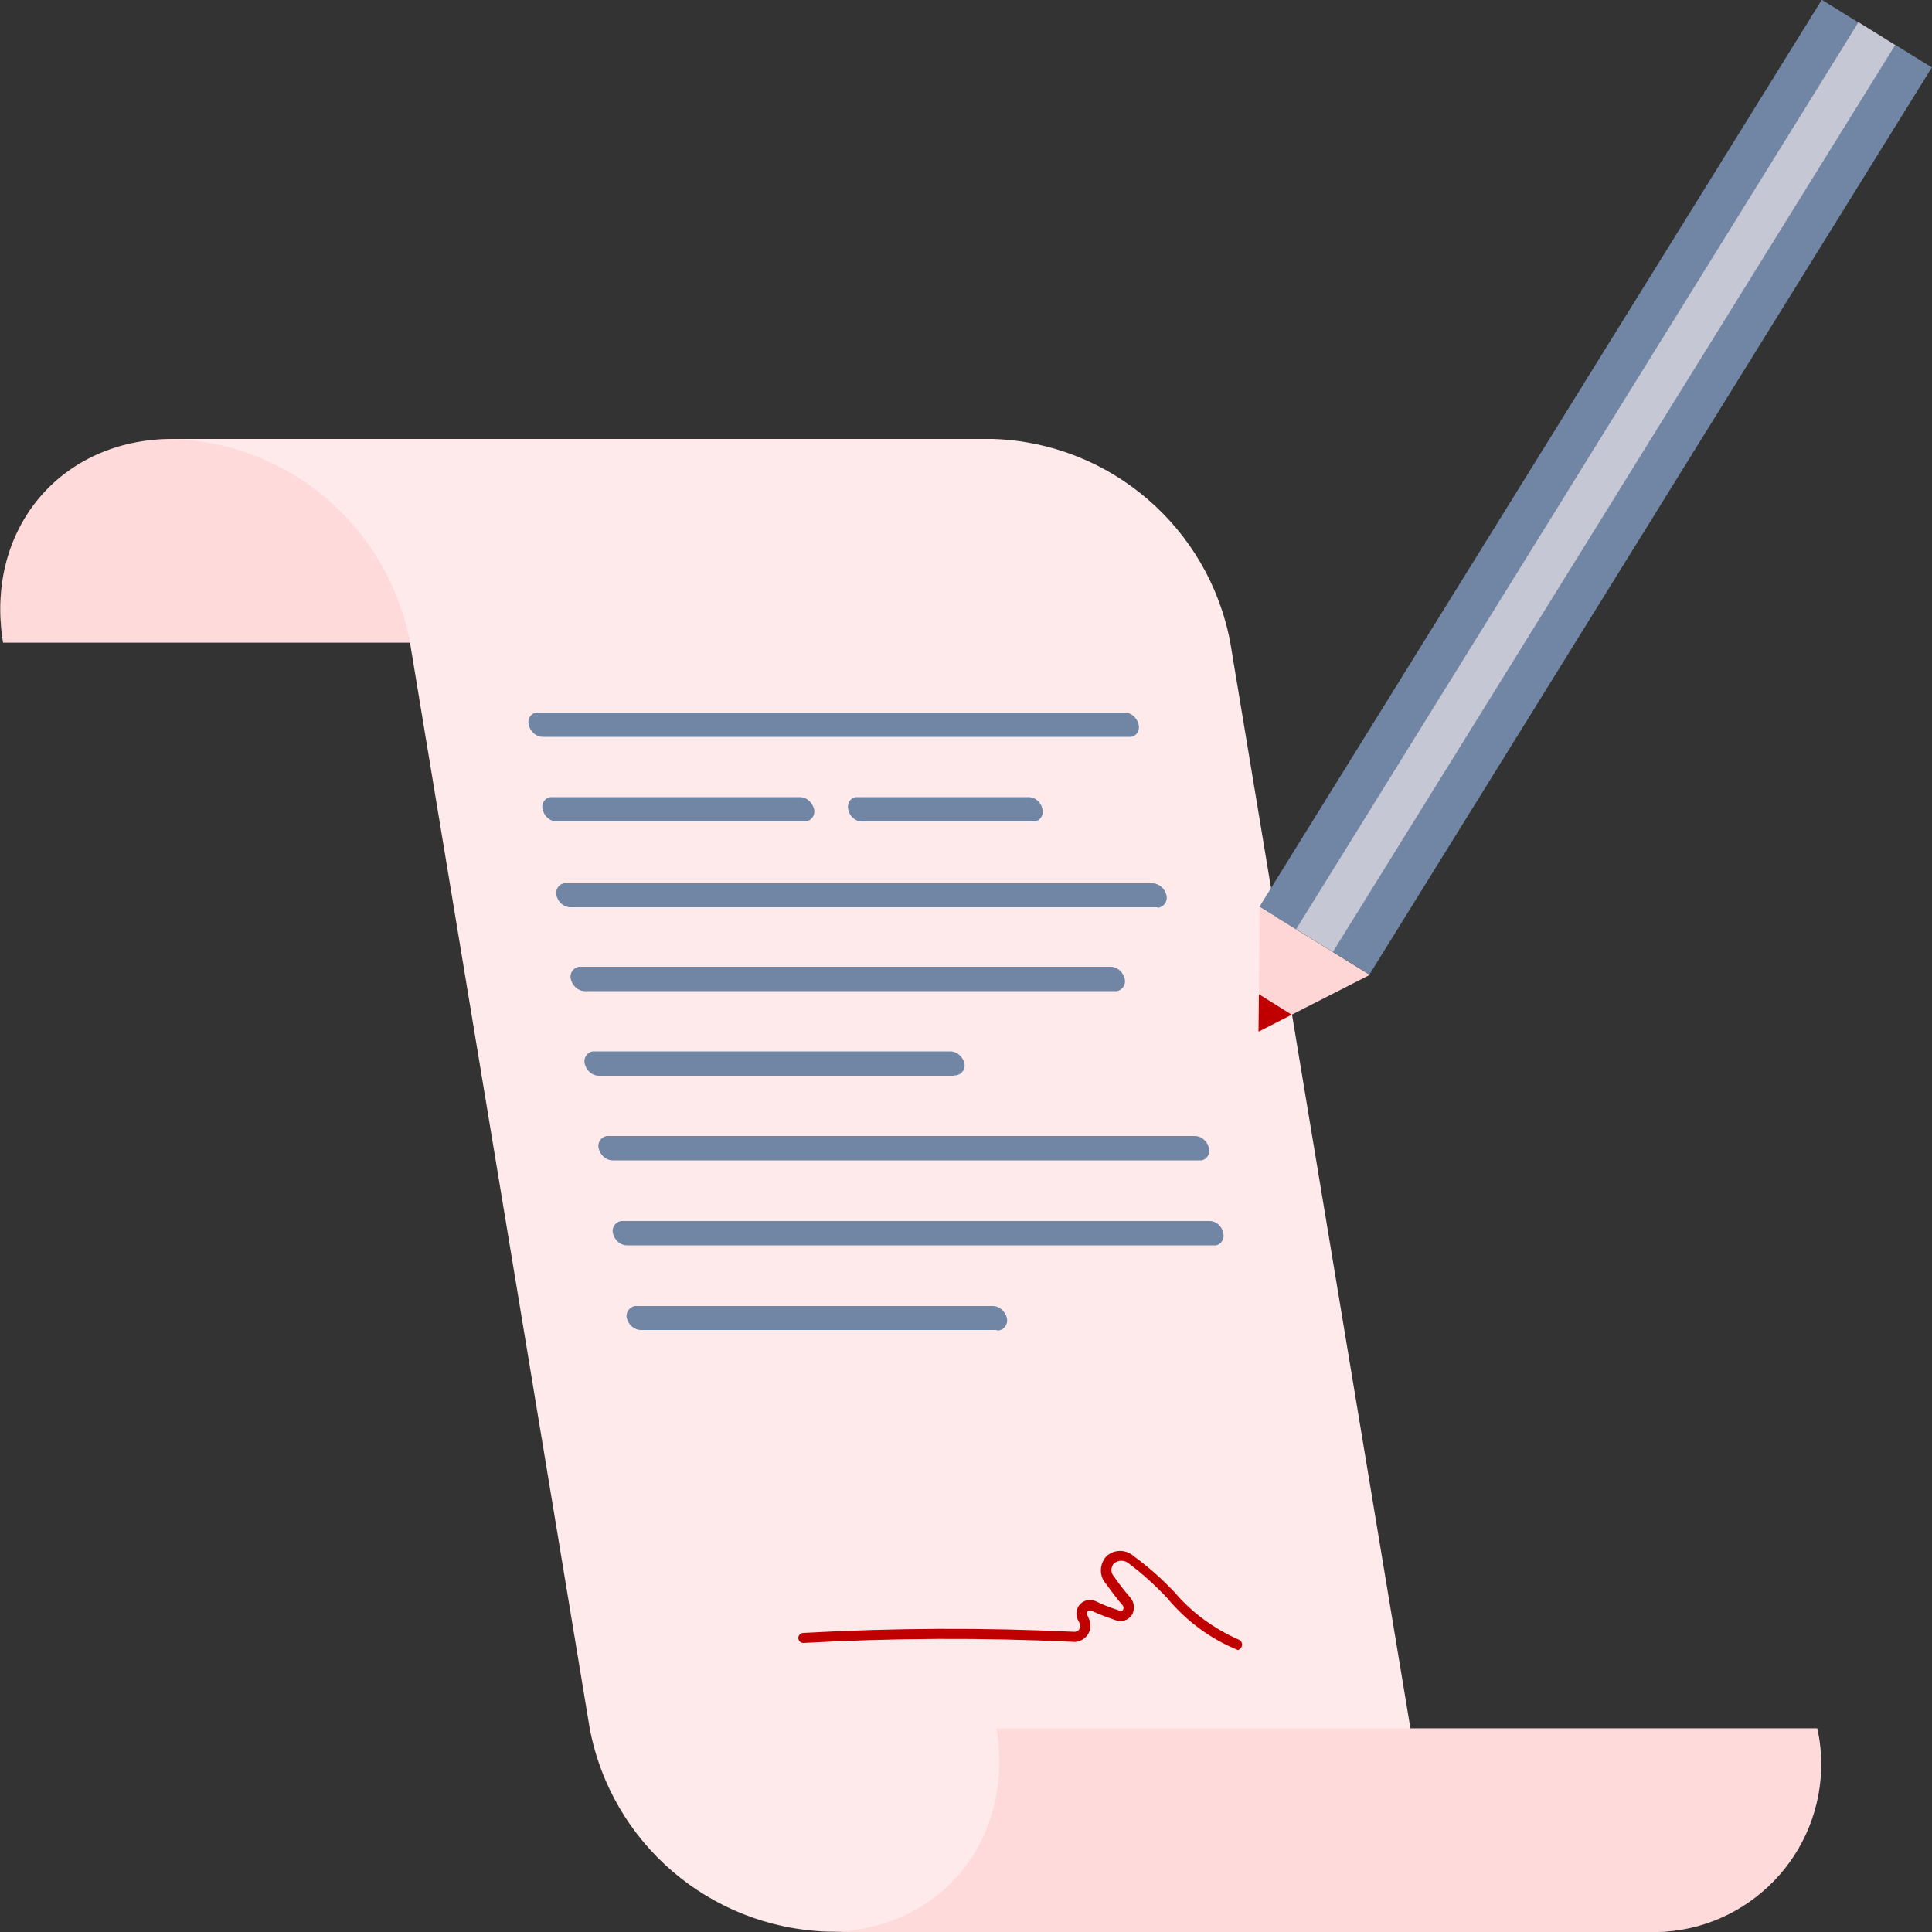
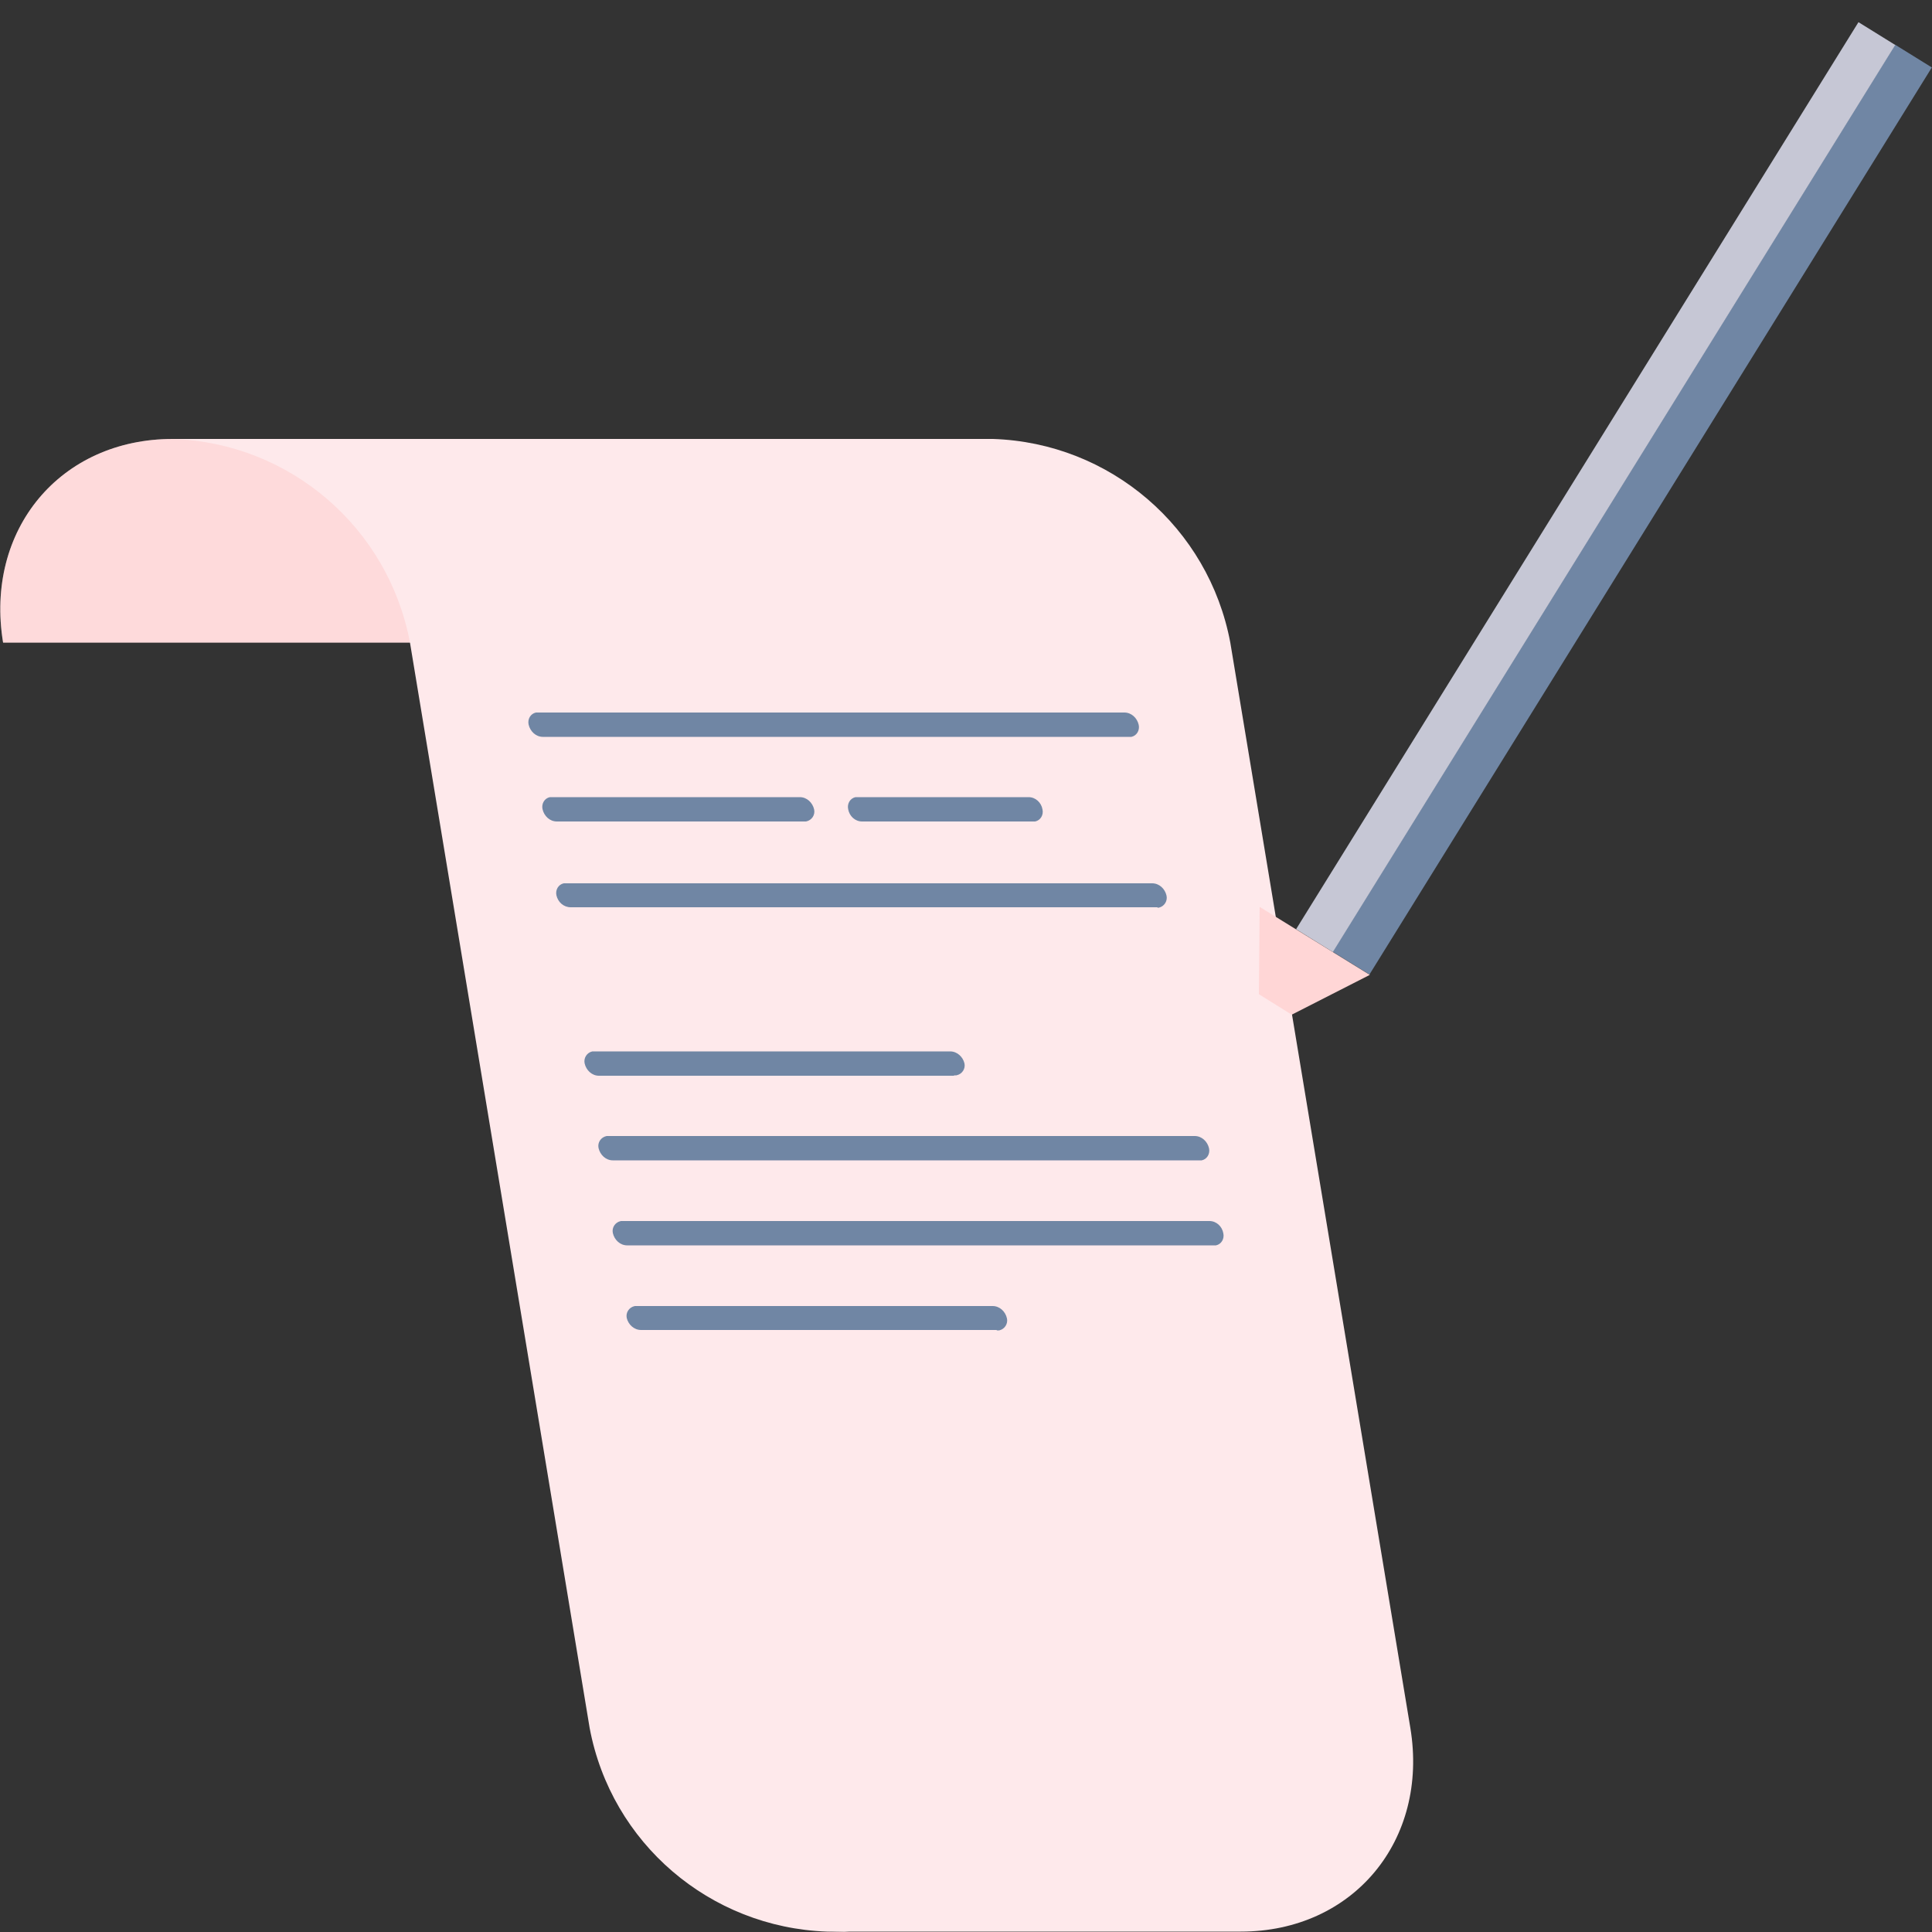
<svg xmlns="http://www.w3.org/2000/svg" id="Ebene_1" version="1.1" viewBox="0 0 500 500">
  <rect x="0" y="0" width="500" height="500" fill="#333333" stroke="none" />
  <defs>
    <style>
      .st0 {
        fill: #ffb4b4;
        isolation: isolate;
        opacity: .3;
      }

      .st1 {
        fill: #c00000;
      }

      .st2 {
        fill: #c6c7d5;
      }

      .st3 {
        fill: #7086a4;
      }

      .st4 {
        fill: #ffd6d6;
      }

      .st5 {
        fill: #fee9eb;
      }
    </style>
  </defs>
  <g id="freepik--Agreement--inject-130">
    <path class="st5" d="M213.2,166.3c-4.8-29.1,14.9-52.7,43.9-52.7H44.7c-29.1,0-48.7,23.5-43.9,52.7h212.4Z" />
    <path class="st0" d="M213.2,166.3c-4.8-29.1,14.9-52.7,43.9-52.7H44.7c-29.1,0-48.7,23.5-43.9,52.7h212.4Z" />
    <path class="st5" d="M257.1,113.6H44.7c30.3,1,55.8,22.9,61.4,52.7l46.5,280.9c5.6,29.8,31.1,51.6,61.4,52.7h107.1c29.1,0,48.7-23.6,43.9-52.7l-46.6-280.9c-5.6-29.8-31.1-51.7-61.4-52.7Z" />
-     <path class="st5" d="M257.9,447.3c4.8,29.1-14.9,52.7-43.9,52.7h212.4c24,.8,44.1-18,44.9-42,.1-3.6-.2-7.2-1-10.7h-212.4Z" />
-     <path class="st0" d="M257.9,447.3c4.8,29.1-14.9,52.7-43.9,52.7h212.4c24,.8,44.1-18,44.9-42,.1-3.6-.2-7.2-1-10.7h-212.4Z" />
+     <path class="st5" d="M257.9,447.3c4.8,29.1-14.9,52.7-43.9,52.7c24,.8,44.1-18,44.9-42,.1-3.6-.2-7.2-1-10.7h-212.4Z" />
    <path class="st3" d="M292.1,190.7h-151.6c-1.8,0-3.3-1.4-3.7-3.2h0c-.3-1.4.5-2.8,1.9-3.1.2,0,.5,0,.7,0h151.6c1.8,0,3.3,1.4,3.7,3.2h0c.3,1.4-.5,2.8-1.9,3.1-.2,0-.5,0-.7,0Z" />
    <path class="st3" d="M208.1,212.6h-64c-1.8,0-3.3-1.4-3.7-3.2h0c-.3-1.4.5-2.8,1.9-3.1.2,0,.5,0,.7,0h64c1.8,0,3.3,1.4,3.7,3.2h0c.3,1.4-.6,2.8-2.1,3.1-.2,0-.4,0-.6,0Z" />
    <path class="st3" d="M267.3,212.6h-44.2c-1.8,0-3.3-1.4-3.6-3.2h0c-.3-1.4.5-2.8,1.9-3.1.2,0,.4,0,.6,0h44.2c1.8,0,3.3,1.4,3.6,3.2h0c.3,1.4-.5,2.8-1.9,3.1-.2,0-.4,0-.6,0Z" />
    <path class="st3" d="M299.6,234.8h-151.9c-1.8,0-3.3-1.3-3.7-3.1h0c-.3-1.4.5-2.8,1.9-3.1.2,0,.5,0,.7,0h151.6c1.8,0,3.3,1.4,3.7,3.2h0c.3,1.4-.6,2.8-2,3.1-.1,0-.3,0-.4,0Z" />
-     <path class="st3" d="M288.1,256.5h-136.7c-1.8,0-3.3-1.4-3.7-3.2h0c-.3-1.4.6-2.8,2.1-3.1.2,0,.4,0,.6,0h137c1.8,0,3.3,1.4,3.7,3.2h0c.3,1.4-.6,2.8-2,3.1-.3,0-.6,0-.9,0Z" />
    <path class="st3" d="M246.9,278.4h-91.9c-1.8,0-3.3-1.4-3.7-3.2h0c-.3-1.4.6-2.8,2-3.1.2,0,.4,0,.6,0h92c1.8,0,3.3,1.4,3.7,3.1h0c.3,1.4-.6,2.8-2.1,3.1-.2,0-.4,0-.6,0Z" />
    <path class="st3" d="M310.1,300.3h-151.5c-1.8,0-3.3-1.4-3.7-3.2h0c-.3-1.4.6-2.8,2.1-3.1.2,0,.4,0,.6,0h151.6c1.8,0,3.3,1.4,3.7,3.2h0c.3,1.4-.5,2.8-1.9,3.1-.3,0-.6,0-.9,0Z" />
    <path class="st3" d="M313.9,322.3h-151.6c-1.8,0-3.3-1.4-3.7-3.2h0c-.3-1.4.6-2.8,2.1-3.1.2,0,.4,0,.6,0h151.7c1.8,0,3.3,1.4,3.6,3.2h0c.3,1.4-.5,2.8-1.9,3.1-.2,0-.5,0-.7,0Z" />
    <path class="st3" d="M257.9,344.2h-92c-1.8,0-3.3-1.4-3.7-3.1h0c-.3-1.4.6-2.8,2.1-3.1.2,0,.4,0,.6,0h92c1.8,0,3.3,1.4,3.7,3.2h0c.3,1.4-.6,2.8-2,3.1-.2,0-.4,0-.6,0Z" />
    <g>
      <rect class="st3" x="284.4" y="126.4" width="276.2" height="11.2" transform="translate(87.6 421.4) rotate(-58.2)" />
-       <rect class="st3" x="265.4" y="114.7" width="276.2" height="11.2" transform="translate(88.6 399.8) rotate(-58.2)" />
      <rect class="st2" x="275" y="120.5" width="276.2" height="11.2" transform="translate(88.1 410.7) rotate(-58.2)" />
      <polygon class="st4" points="325.8 257.3 334.3 262.6 354.5 252.3 326 234.7 325.8 257.3" />
-       <polygon class="st1" points="325.7 267 334.3 262.6 325.8 257.3 325.7 267" />
    </g>
-     <path class="st1" d="M320.7,427h-.4c-7.1-2.9-13.3-7.5-18.2-13.4-3.1-3.3-6.4-6.3-10-9-1.1-.9-2.7-.9-3.8,0-.9,1-.9,2.5,0,3.4,1.3,1.9,2.7,3.7,4.1,5.3,1.2,1.3,1.4,3.2.5,4.7-.9,1.3-2.6,1.9-4.2,1.3-2-.7-4-1.4-5.9-2.3-.4-.3-.9-.3-1.3,0-.3.3-.3.9,0,1.2l.3.7c.6,1.4.5,3.1-.4,4.3-.9,1.2-2.4,1.9-3.9,1.7-23.2-1.1-46.4-1-69.6.3-.7,0-1.3-.6-1.3-1.3s.6-1.3,1.3-1.3c23.3-1.3,46.6-1.4,69.8-.3.6.1,1.2-.1,1.6-.6.3-.6.3-1.2,0-1.8l-.3-.6c-.9-1.7-.3-3.9,1.4-4.8,1.1-.6,2.3-.6,3.4,0,1.8.9,3.7,1.6,5.6,2.2.3.3.8.3,1.2,0,.3-.5.2-1.1-.3-1.5-1.5-1.8-2.9-3.7-4.3-5.6-1.6-2-1.4-4.9.3-6.8,2-1.9,5.1-1.9,7.2,0,3.8,2.8,7.3,5.9,10.5,9.3,4.5,5.3,10.2,9.4,16.5,12.2.7.2,1.1,1,.9,1.7,0,0,0,0,0,0-.1.4-.4.8-.8.9Z" />
  </g>
</svg>